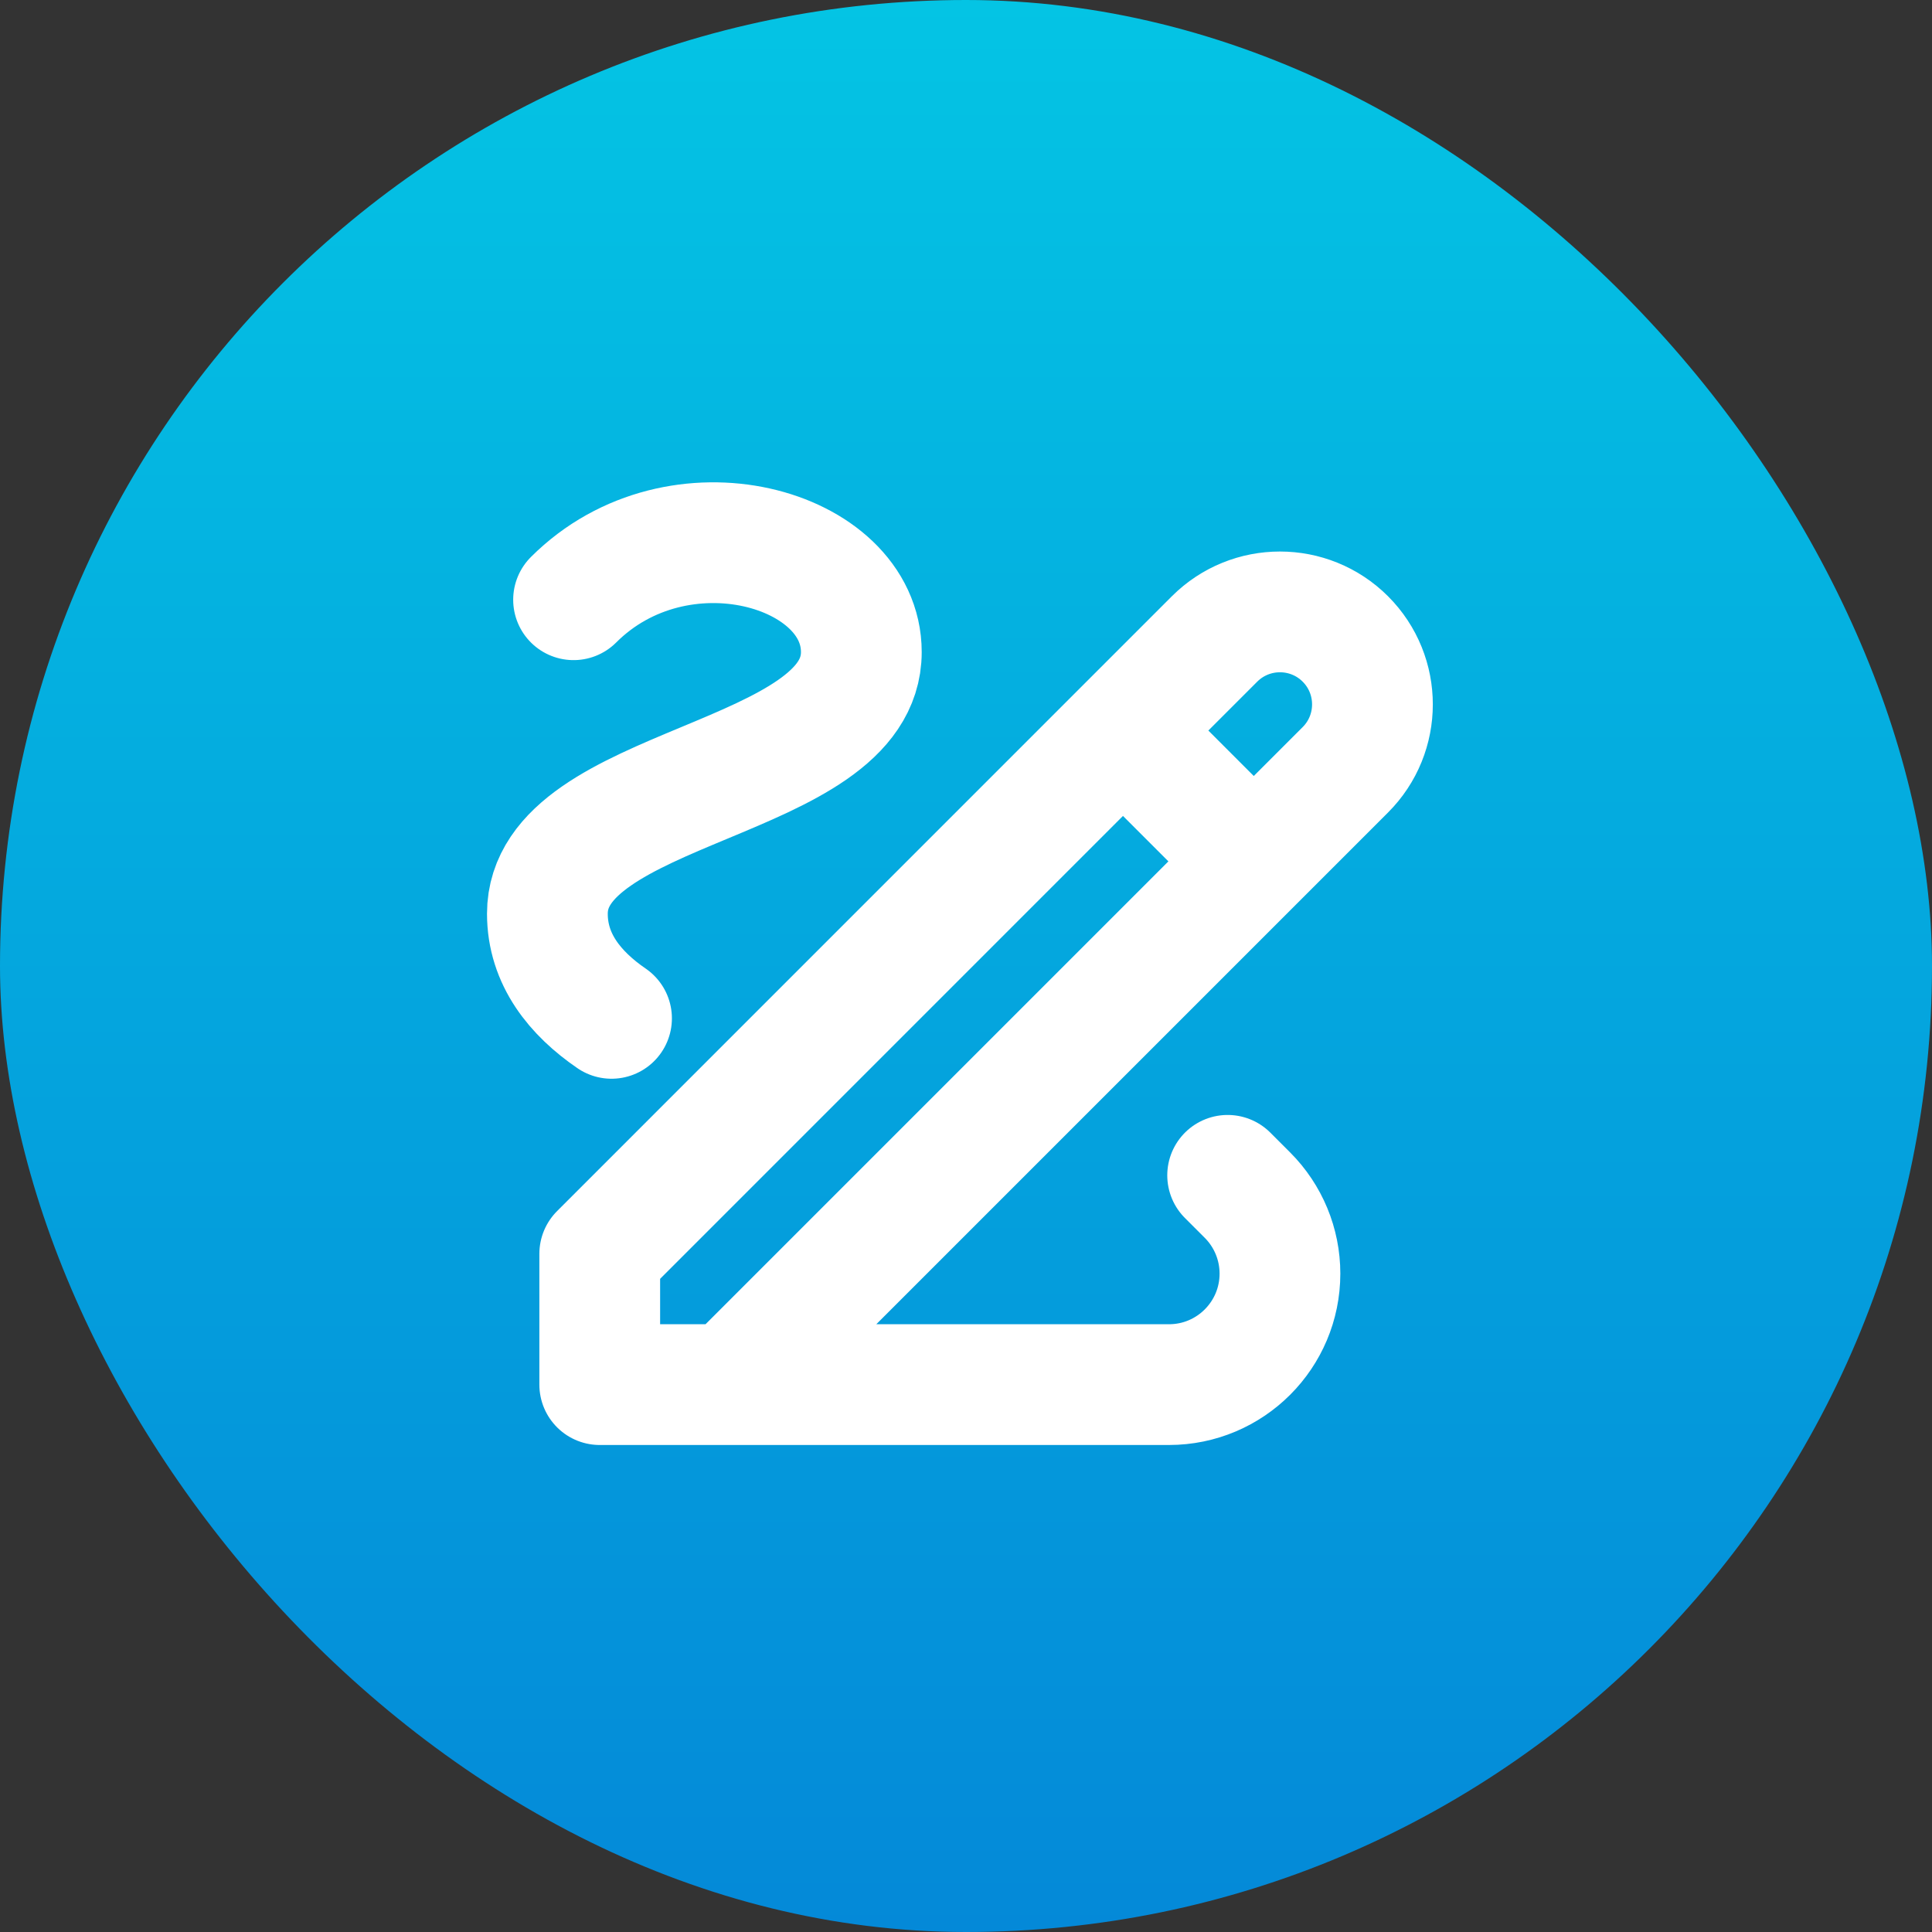
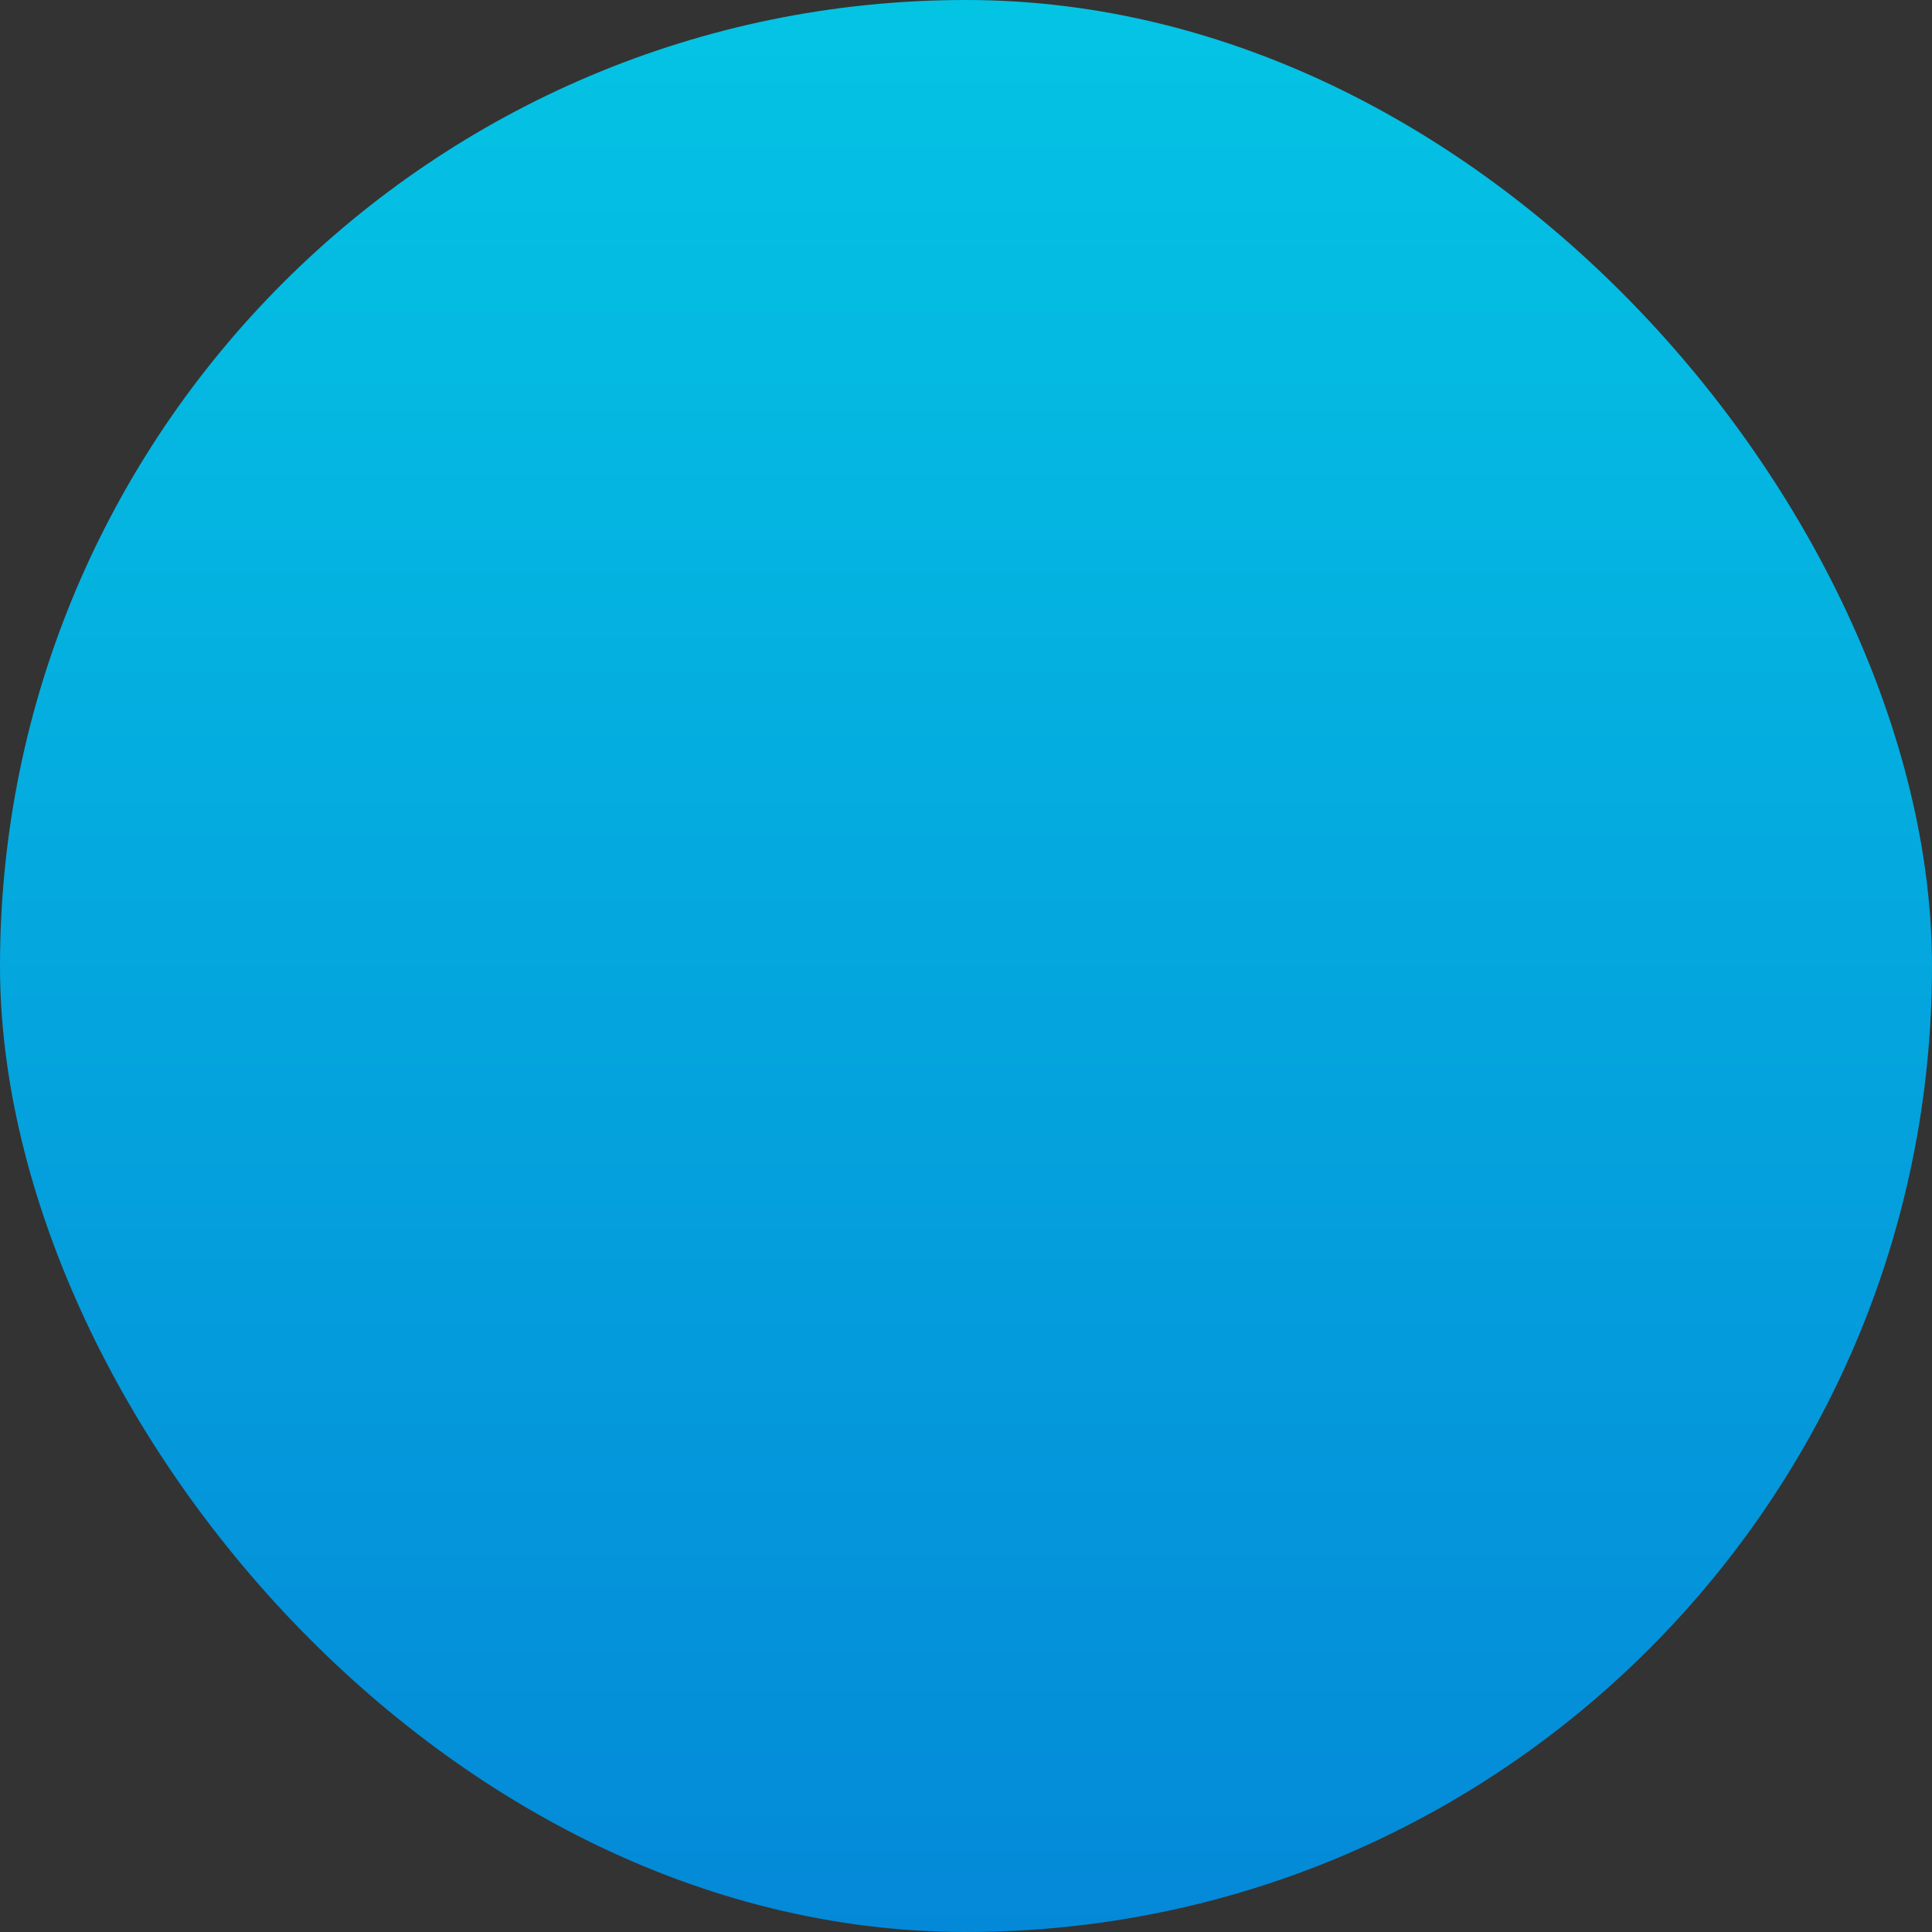
<svg xmlns="http://www.w3.org/2000/svg" width="40" height="40" viewBox="0 0 40 40" fill="none">
  <rect x="0" y="0" width="40" height="40" fill="#333333" stroke="none" />
  <rect width="40" height="40" rx="20" fill="url(#paint0_linear_4336_420)" />
-   <path d="M23.25 15.125L25.958 17.834M15.125 28.667L27.854 15.938C28.602 15.19 28.602 13.977 27.854 13.229C27.106 12.482 25.894 12.482 25.146 13.229L12.417 25.959V28.667H15.125ZM15.125 28.667H24.202C25.471 28.667 26.5 27.638 26.5 26.369C26.5 25.759 26.258 25.175 25.827 24.744L25.417 24.334M11.875 12.417C14.042 10.25 17.833 11.334 17.833 13.5C17.833 16.209 11.333 16.209 11.333 18.917C11.333 19.866 11.911 20.57 12.661 21.084" stroke="white" stroke-width="2.5" stroke-linecap="round" stroke-linejoin="round" />
  <defs>
    <linearGradient id="paint0_linear_4336_420" x1="20" y1="0" x2="20" y2="40" gradientUnits="userSpaceOnUse">
      <stop stop-color="#04C4E4" />
      <stop offset="1" stop-color="#0489D8" />
    </linearGradient>
  </defs>
</svg>